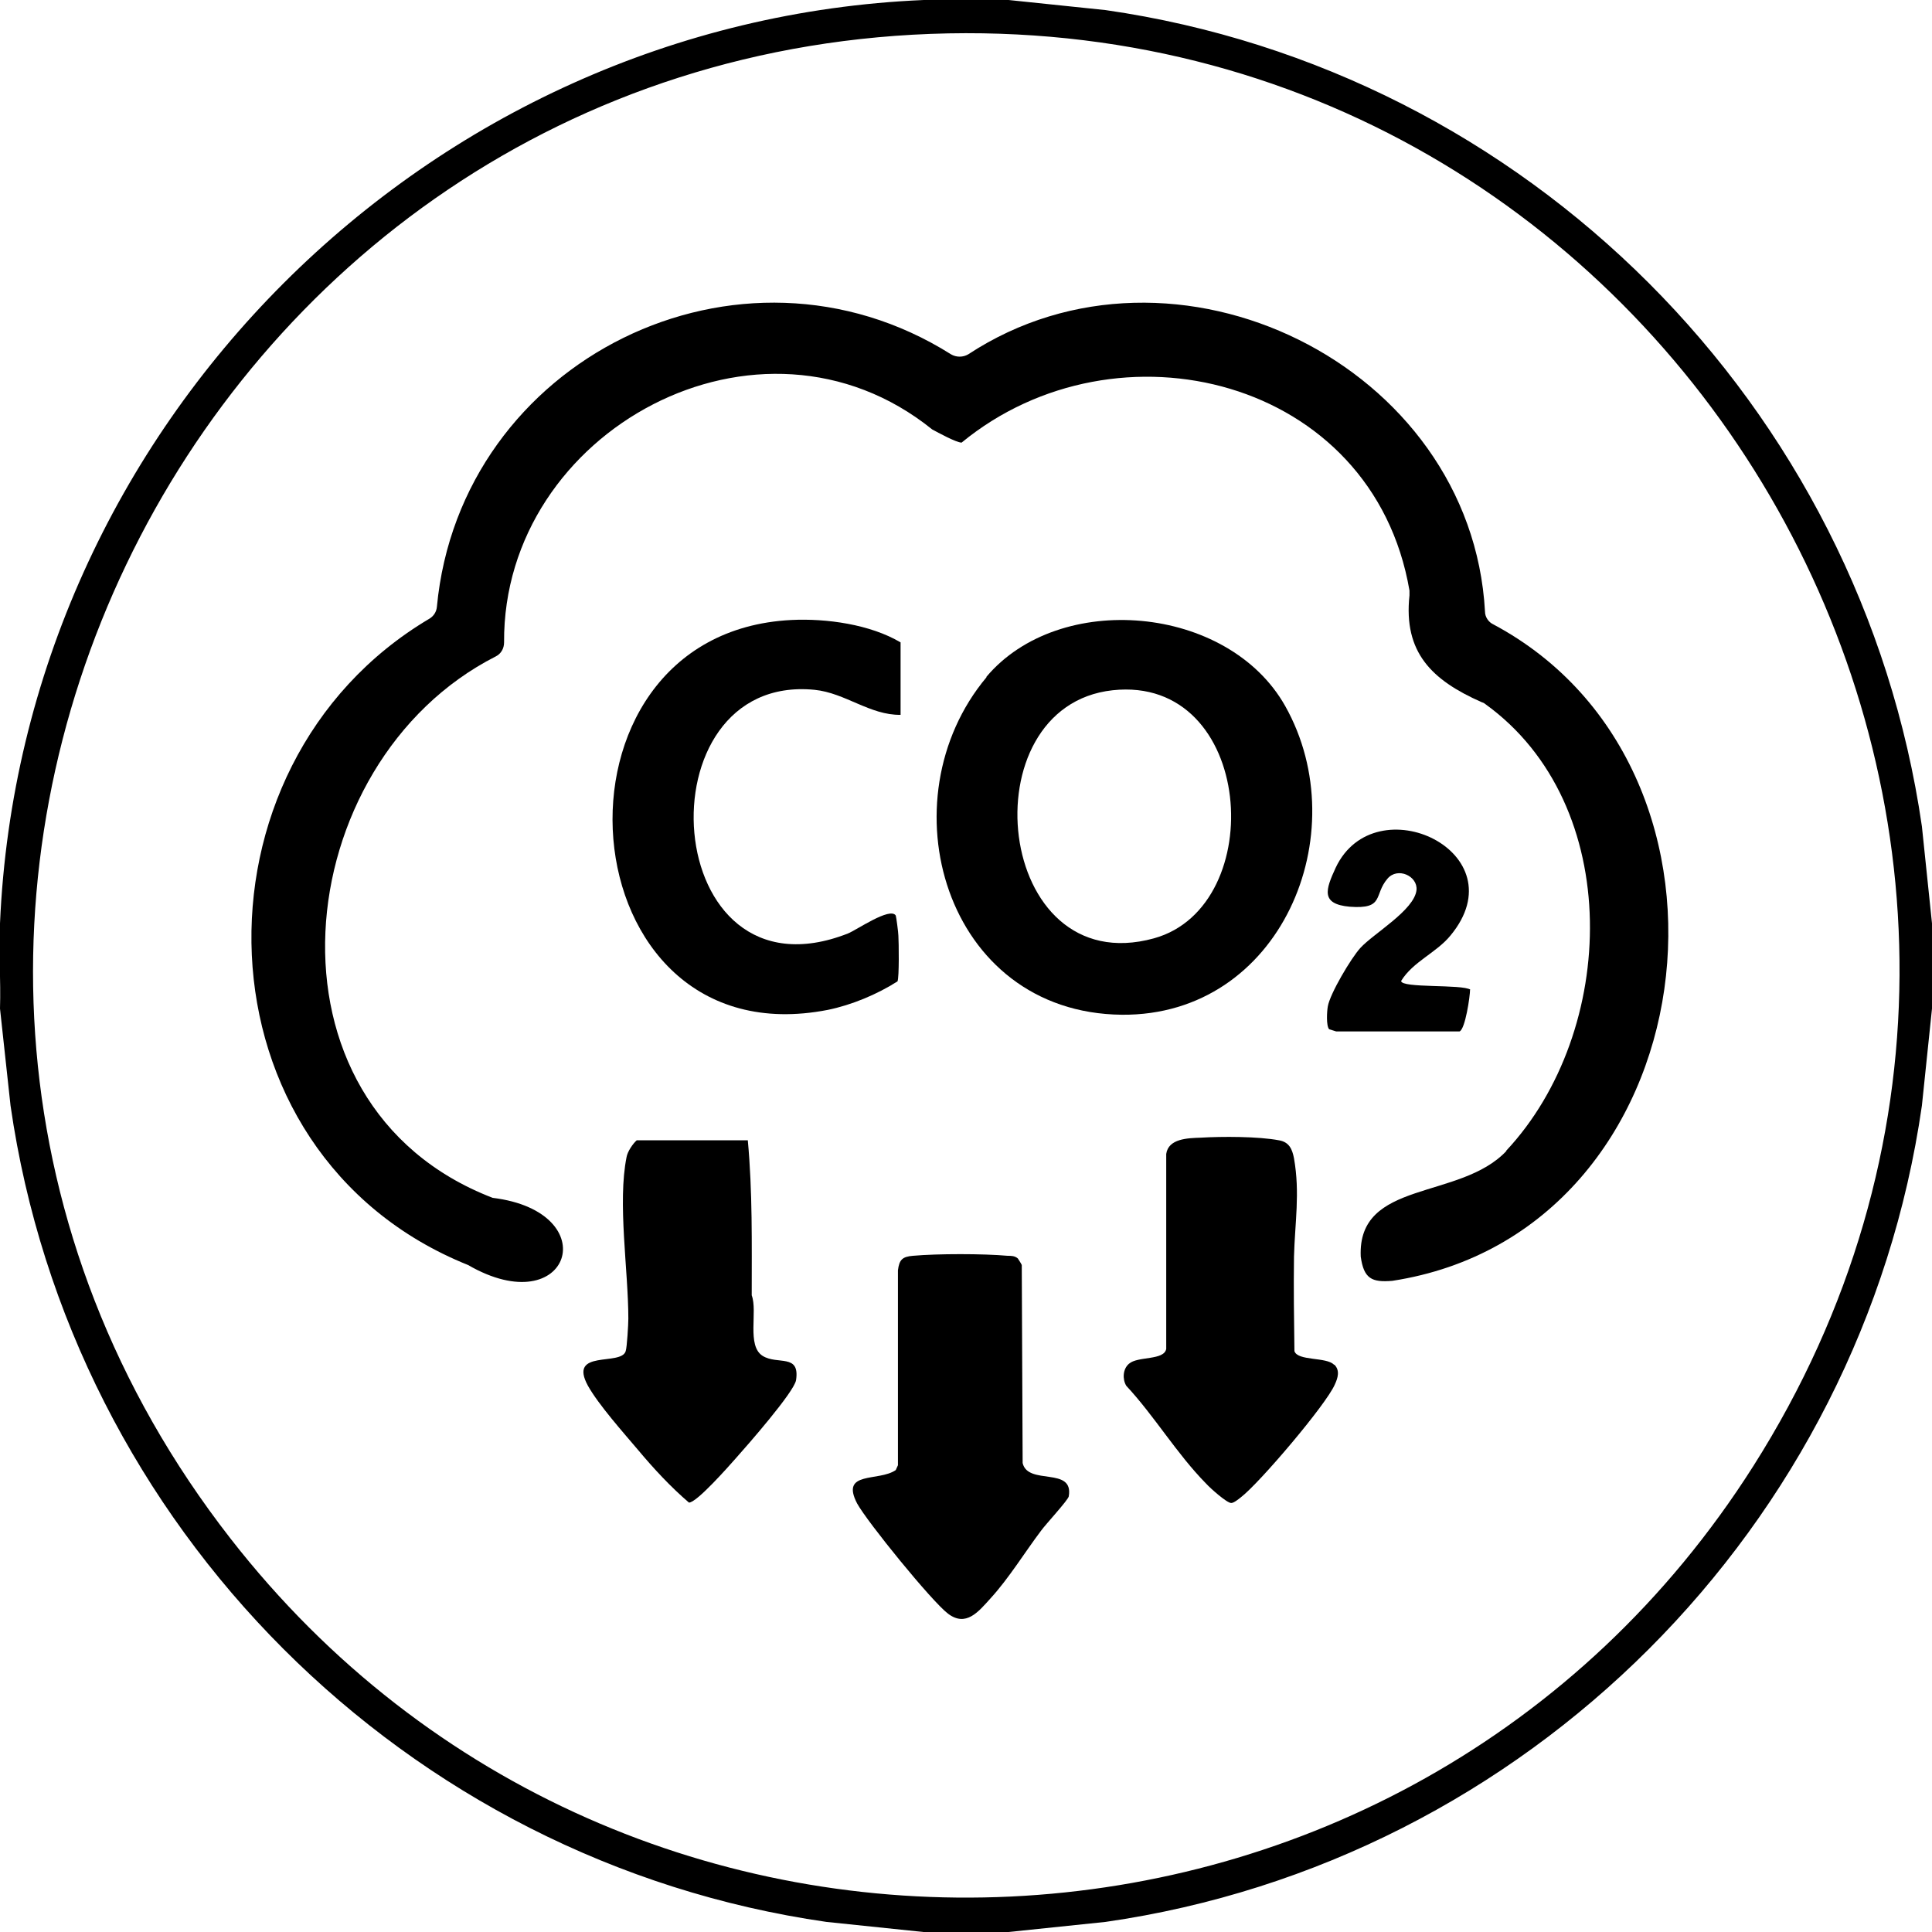
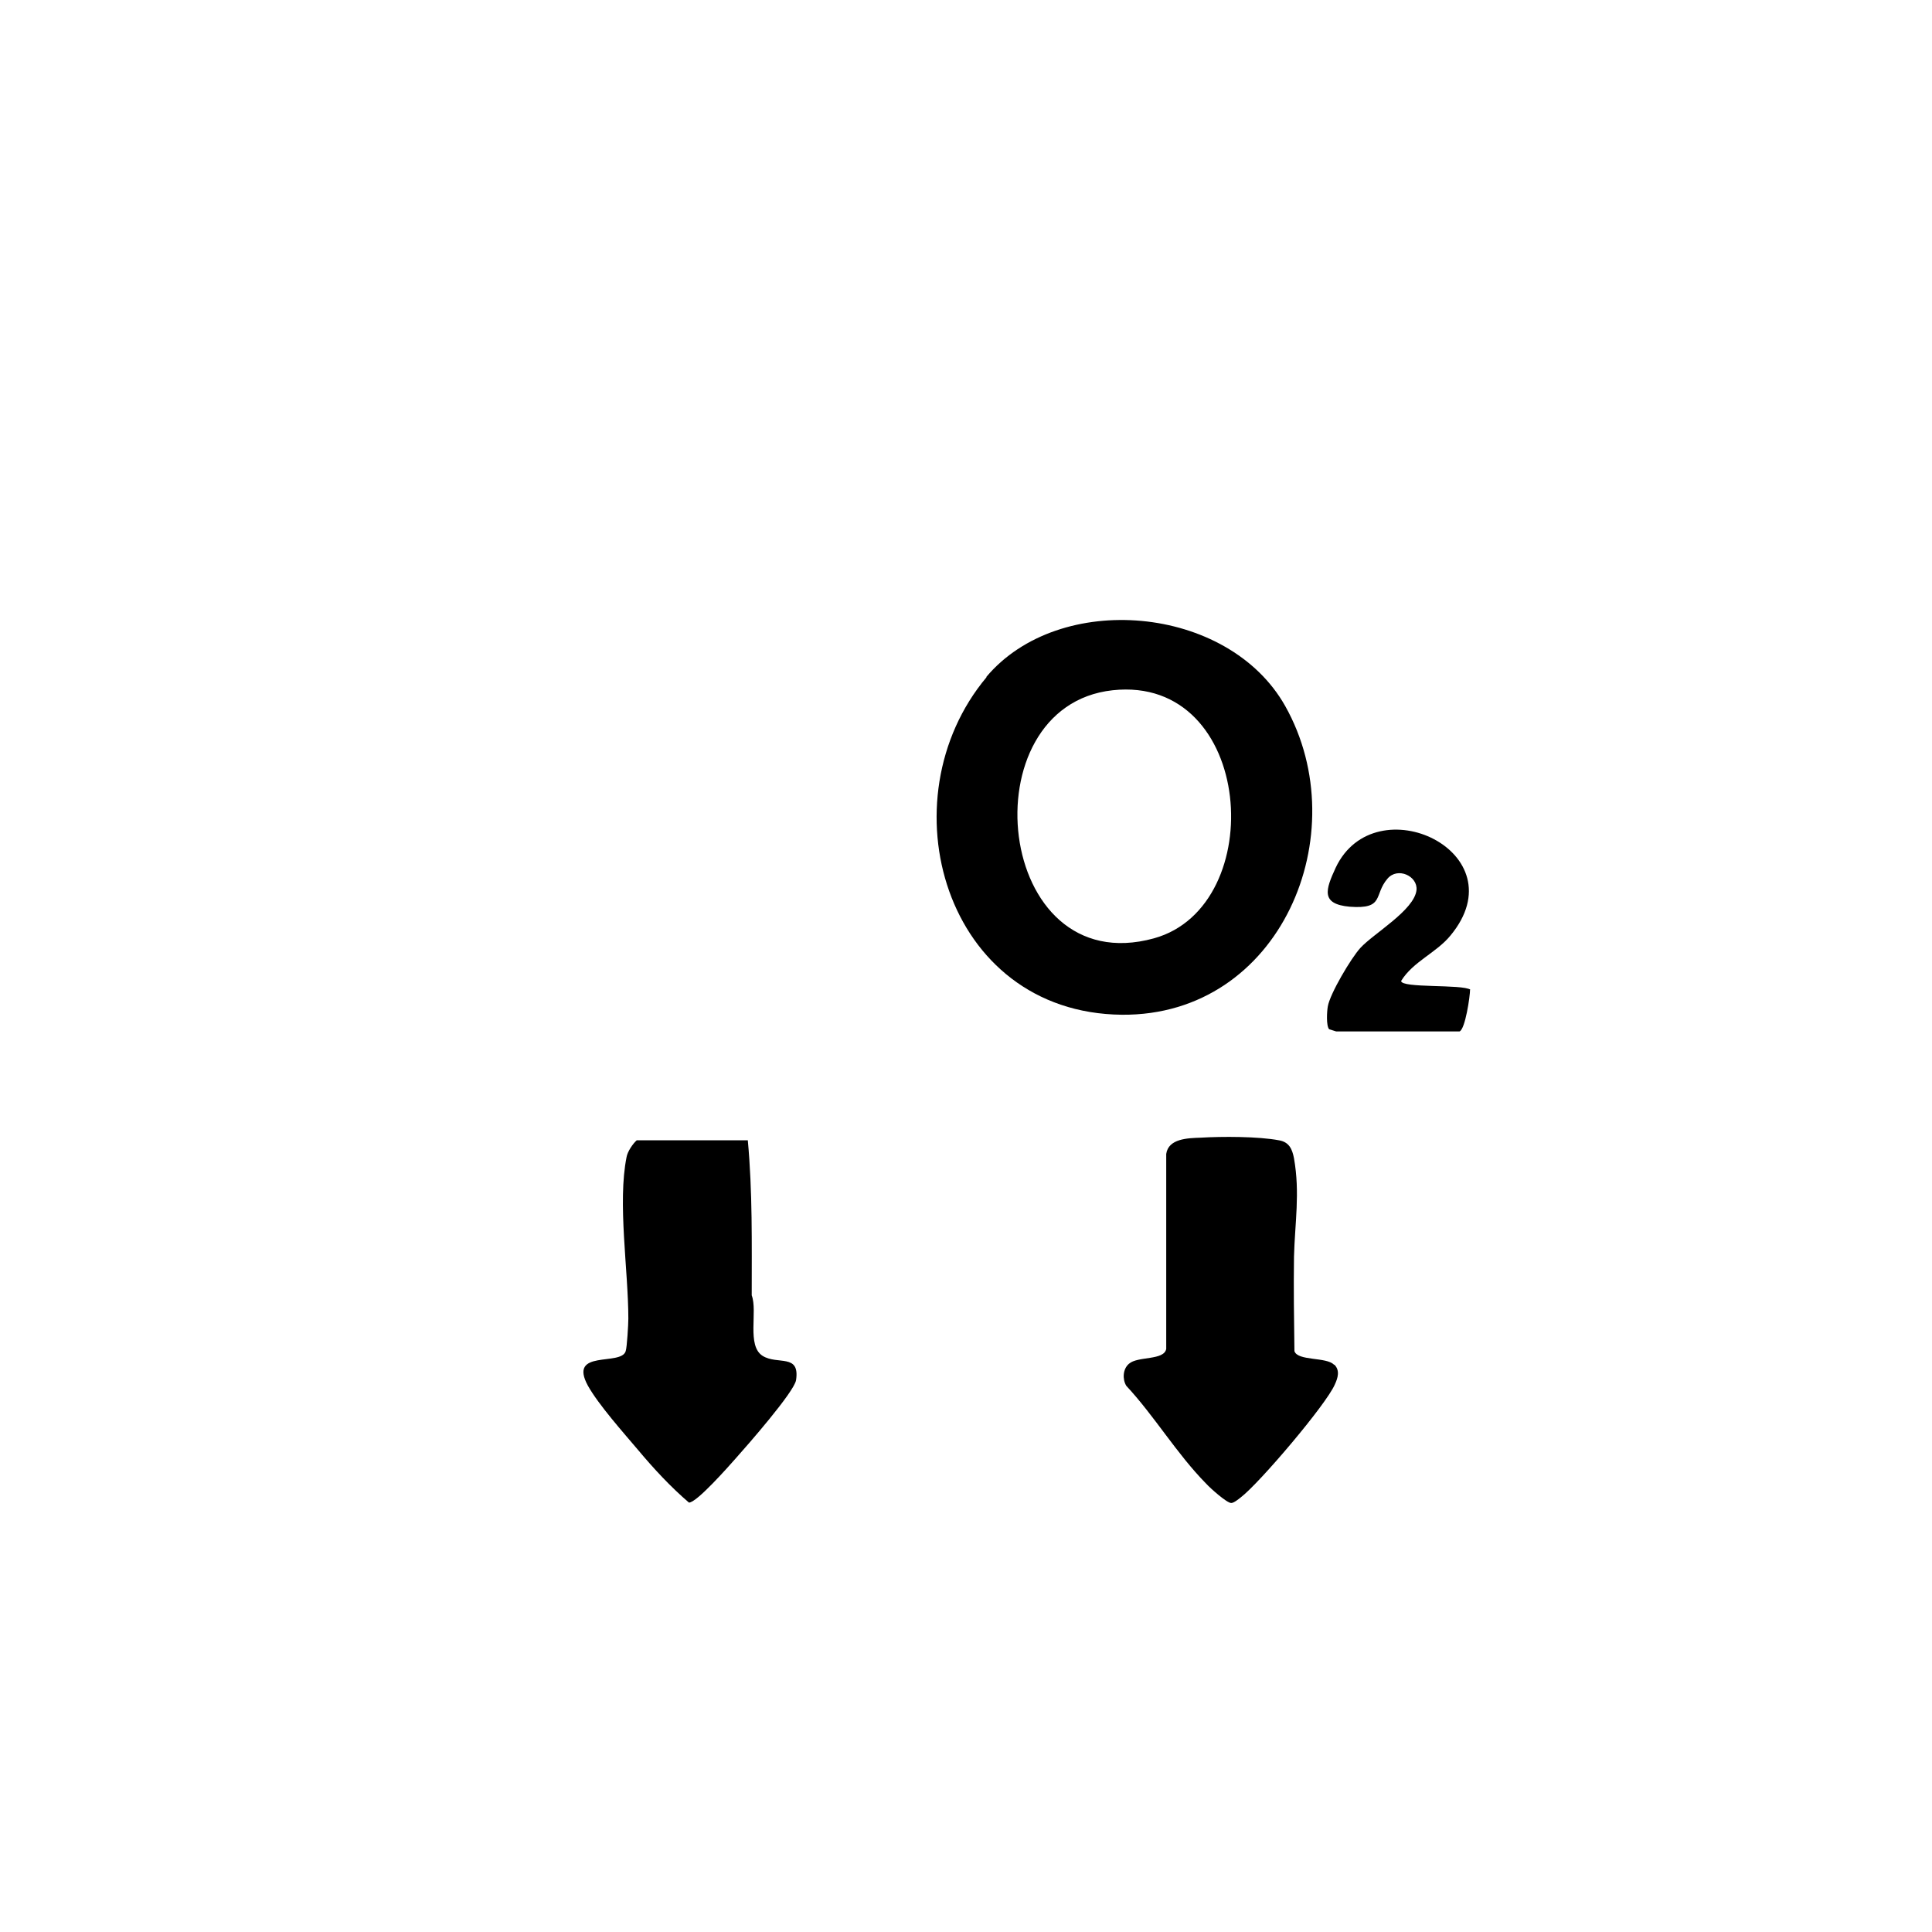
<svg xmlns="http://www.w3.org/2000/svg" id="Ebene_1" data-name="Ebene 1" viewBox="0 0 44 44">
-   <path d="M22.97,0l2.21.23c9.59,1.38,17.2,9,18.59,18.59l.23,2.21v1.94l-.23,2.21c-1.38,9.59-9,17.21-18.59,18.59l-2.21.23h-1.94l-2.21-.23C9.24,42.39,1.62,34.77.24,25.18L0,22.97c.02-.64-.03-1.29,0-1.94C.49,9.71,9.72.48,21.04,0h1.94ZM21.6.76C4.21,1.1-5.49,21.25,5.25,35.04c9.01,11.57,26.83,10.72,34.68-1.65C49,19.1,38.44.44,21.6.76Z" />
-   <path d="M34.3,26.21c2.54-2.71,2.71-7.89-.48-10.18-.02-.02-.05-.03-.08-.04-1.13-.5-1.78-1.13-1.64-2.43,0-.04,0-.08,0-.11-.83-4.85-6.66-6.28-10.2-3.37-.12,0-.54-.23-.67-.3-3.92-3.16-9.78.02-9.75,4.85,0,.14-.07.26-.19.32-4.74,2.41-5.58,10.21-.07,12.33,2.6.32,1.76,2.87-.56,1.53-6.32-2.54-6.52-11.38-.88-14.72.1-.06.16-.16.17-.27.53-5.64,6.9-8.78,11.71-5.75.12.07.27.07.39,0,4.69-3.08,11.46.24,11.77,5.86,0,.12.08.24.19.29,6.24,3.33,4.91,13.84-2.3,14.95-.47.04-.65-.05-.72-.55-.08-1.76,2.26-1.28,3.32-2.41Z" />
  <path d="M22.46,15.42c1.66-1.98,5.51-1.65,6.81.66,1.63,2.9-.1,7.06-3.72,7.03-4.04-.04-5.42-4.9-3.08-7.69ZM25.34,15.72c-3.32.36-2.69,6.65.94,5.65,2.64-.73,2.29-6-.94-5.65Z" />
-   <path d="M20.51,16.28c-.7.01-1.26-.5-1.96-.57-4-.39-3.55,7.24.76,5.55.2-.08.96-.61,1.09-.41.01.02.06.39.06.46.01.15.02.95-.02,1.04-.47.3-1.05.54-1.59.65-6.01,1.17-6.73-8.58-.83-8.88.8-.04,1.8.1,2.49.51v1.65Z" />
  <path d="M30.39,31.08c.13.13.08.3.01.45-.19.45-1.72,2.25-2.14,2.57-.05.04-.16.13-.22.13-.1,0-.48-.34-.57-.44-.67-.68-1.17-1.53-1.82-2.23-.09-.15-.08-.38.06-.5.2-.18.8-.07.85-.34v-4.44c.05-.35.49-.36.78-.37.49-.03,1.32-.03,1.79.06.23.04.3.2.34.41.14.79.02,1.47,0,2.24-.01.72,0,1.43.01,2.15.07.23.73.13.9.31Z" />
-   <path d="M23.18,28.66s.08.12.09.15l.02,4.51c.12.52,1.17.07,1.05.76-.02.09-.53.64-.63.78-.37.49-.73,1.08-1.15,1.54-.28.31-.56.66-.97.35-.37-.28-1.84-2.09-2.07-2.51-.39-.75.49-.49.88-.76l.05-.11v-4.44c.03-.24.1-.31.34-.33.56-.05,1.6-.05,2.16,0,.08,0,.16,0,.23.06Z" />
  <path d="M17.03,25.96c.11,1.18.09,2.36.09,3.54.14.37-.12,1.15.25,1.38.34.21.85-.06.76.55-.04.27-1.13,1.51-1.38,1.79-.15.17-.89,1.01-1.06,1-.42-.36-.8-.77-1.16-1.2-.33-.39-.9-1.03-1.14-1.46-.46-.84.76-.44.86-.79.03-.09.06-.61.06-.74,0-1.1-.25-2.64-.04-3.68.02-.12.14-.3.23-.38h2.53Z" />
  <path d="M33.48,22.53c0,.16-.11.91-.24.96h-2.81s-.16-.05-.16-.05c-.07-.08-.05-.41-.03-.52.05-.29.53-1.1.74-1.33.3-.33,1.23-.86,1.28-1.32.03-.32-.43-.53-.66-.26-.32.37-.06.7-.86.64-.67-.06-.55-.39-.32-.89.9-1.9,4.19-.35,2.61,1.55-.32.39-.85.59-1.12,1.03,0,.17,1.39.07,1.58.2Z" />
</svg>